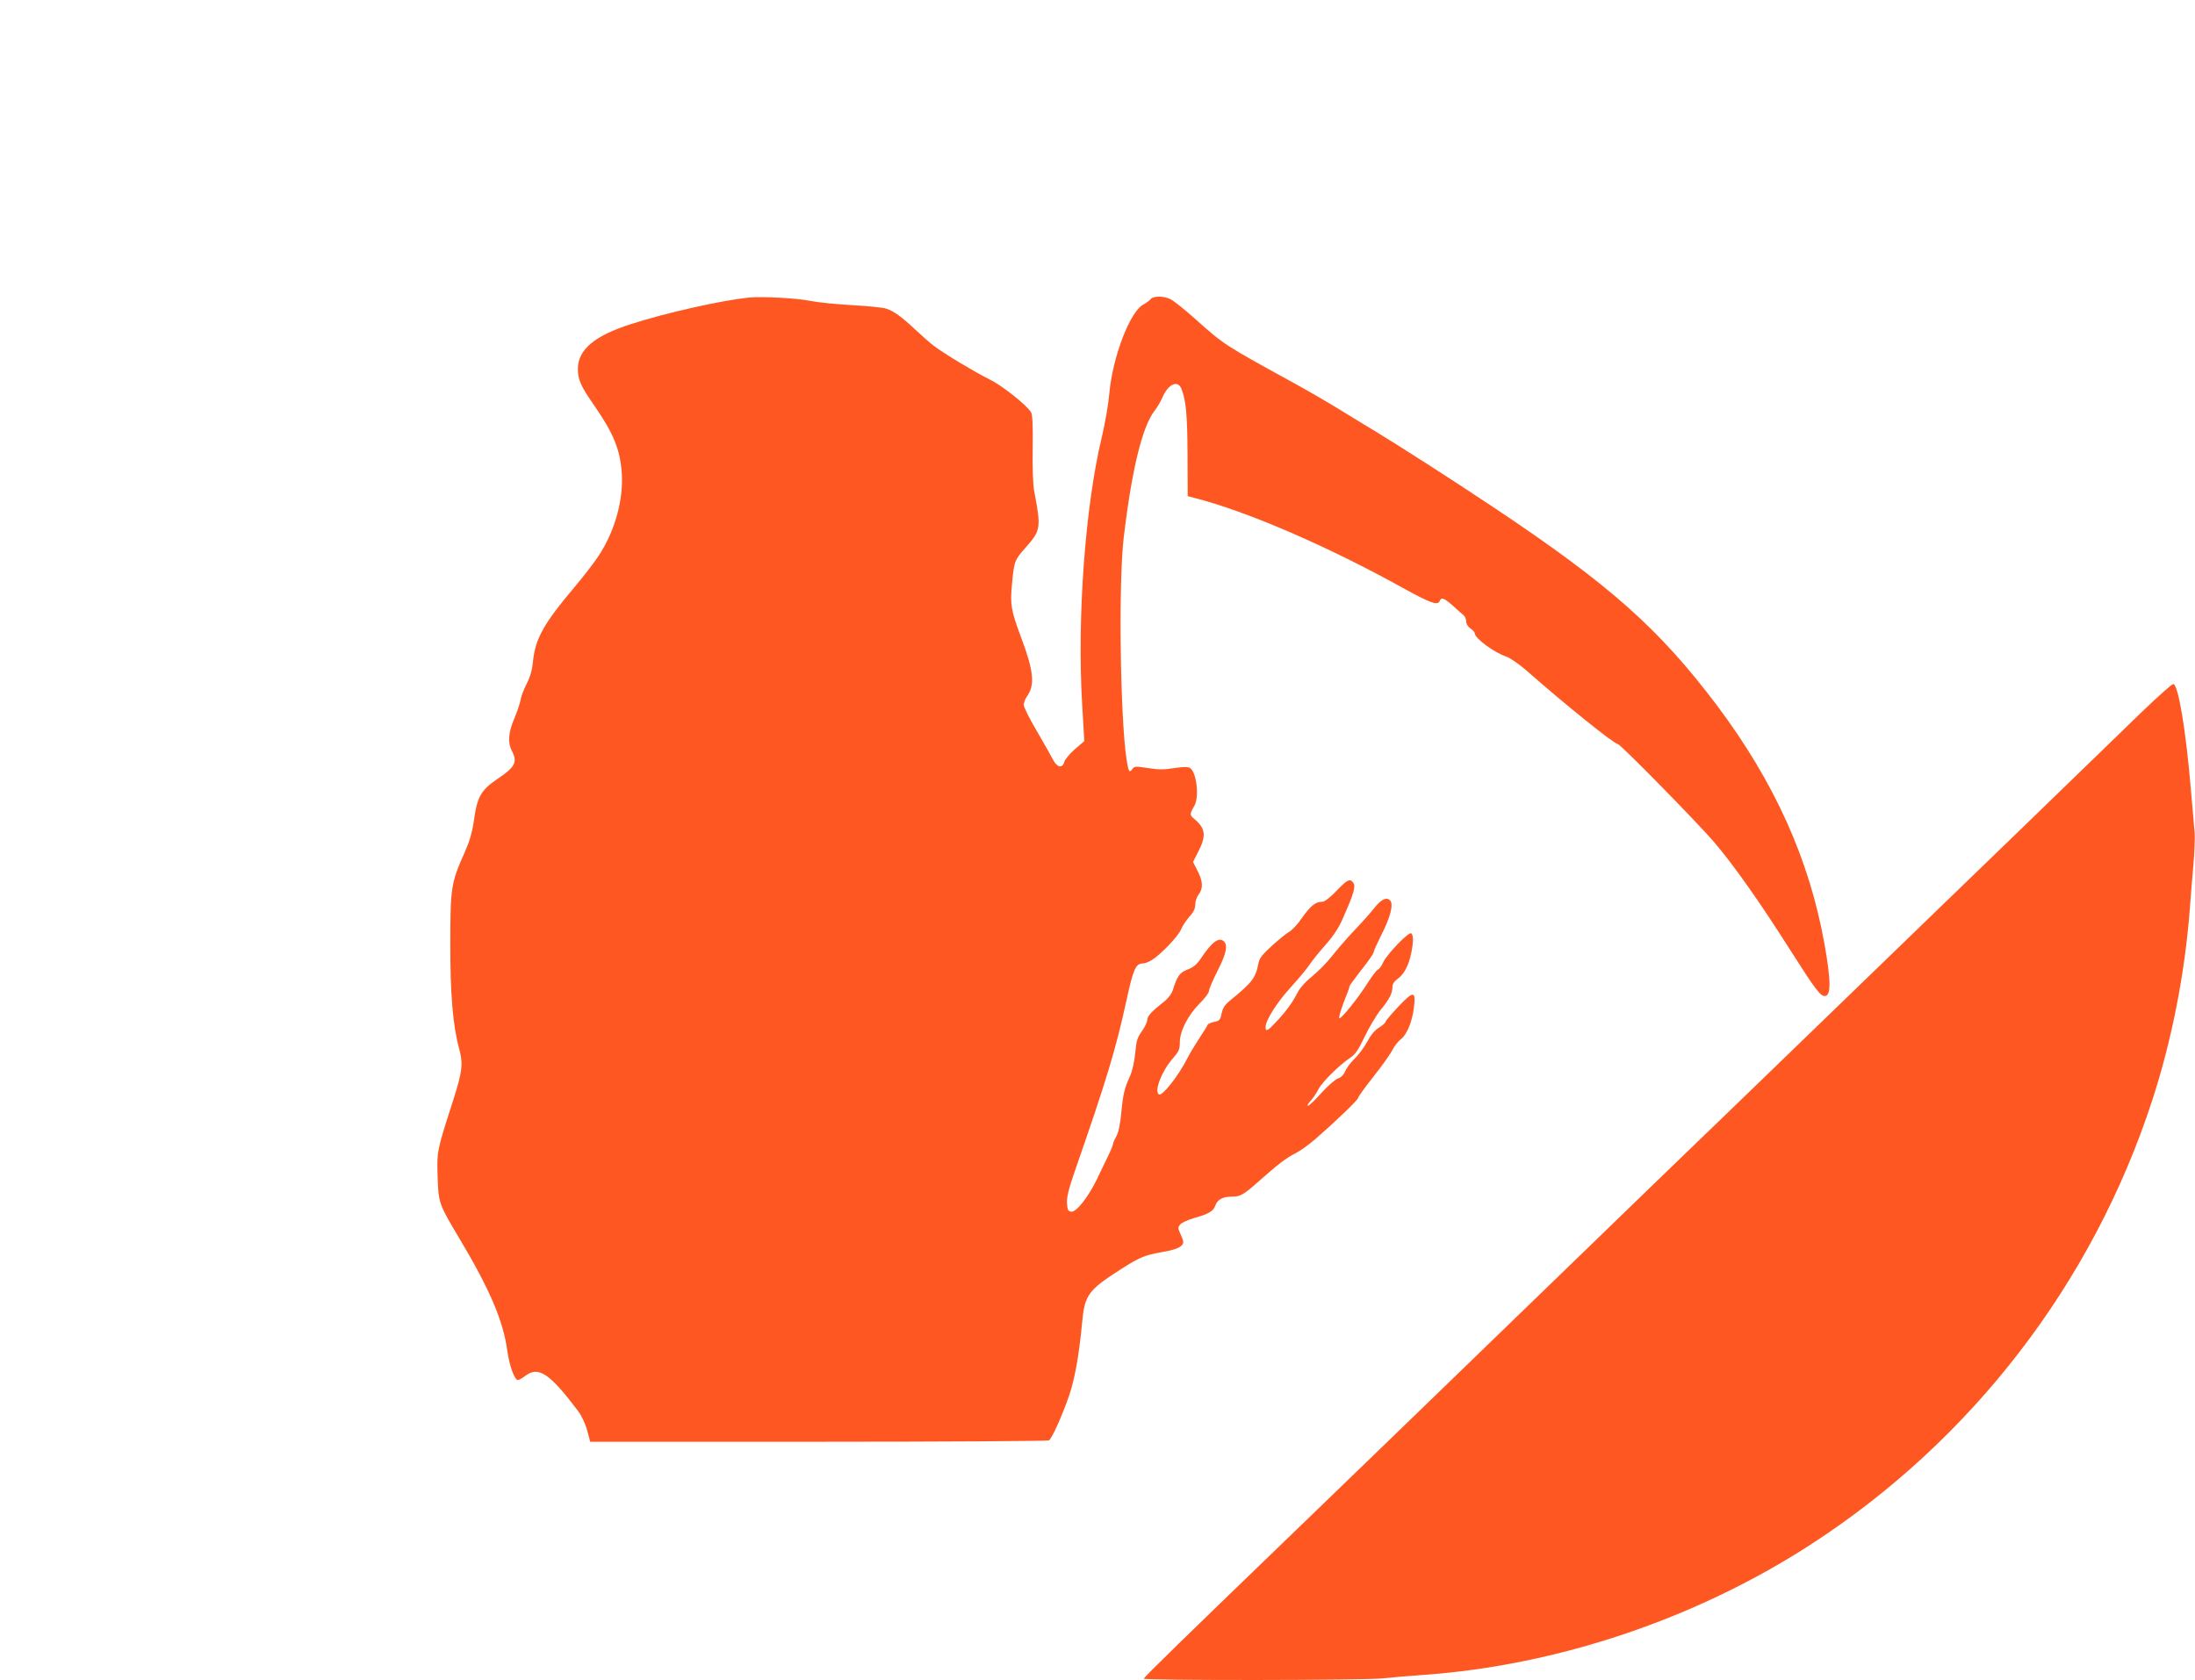
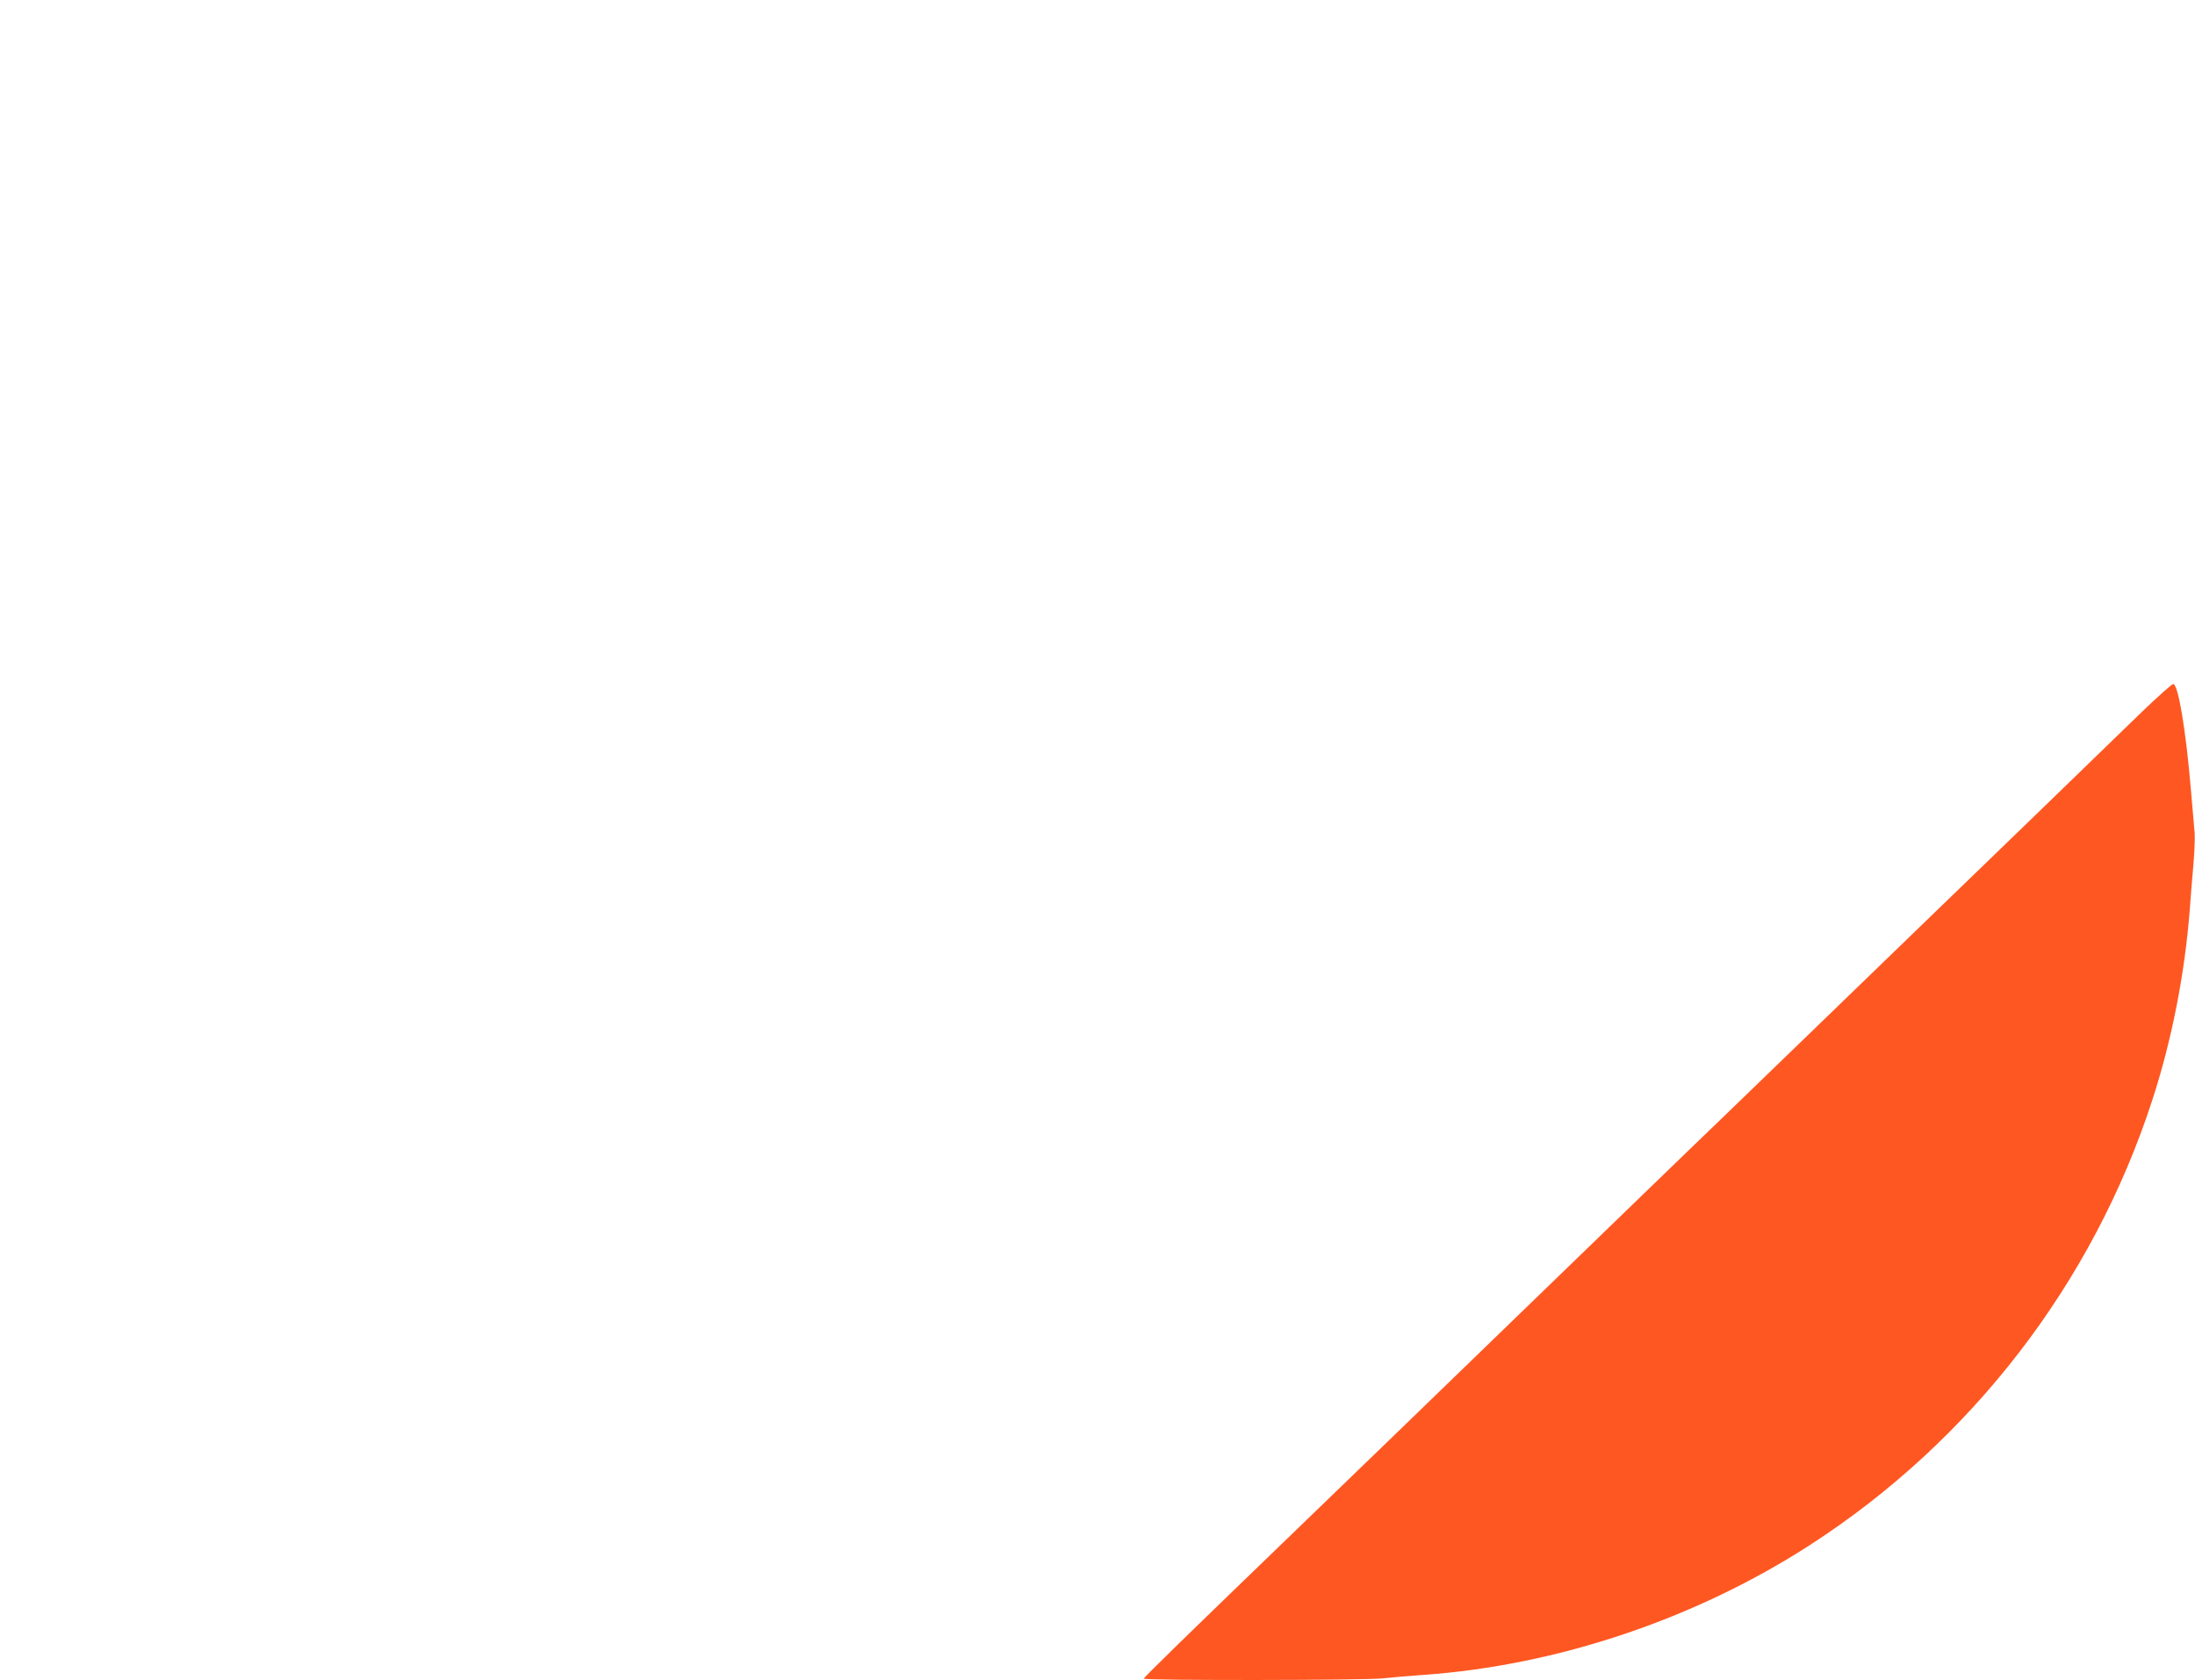
<svg xmlns="http://www.w3.org/2000/svg" version="1.0" width="1280pt" height="980pt" viewBox="0 0 1280 980" preserveAspectRatio="xMidYMid meet">
  <g transform="translate(0,980) scale(0.1,-0.1)" fill="#ff5722" stroke="none">
-     <path d="M4365 8064 c-162 -17 -479 -88 -687 -155 -212 -68 -308 -149 -308 -261 0 -63 16 -99 93 -210 115 -166 153 -259 163 -398 10 -156 -40 -338 -135 -482 -26 -40 -92 -125 -145 -188 -172 -203 -224 -296 -237 -421 -5 -54 -16 -94 -37 -136 -17 -32 -34 -77 -37 -99 -4 -21 -21 -70 -37 -108 -33 -77 -38 -138 -14 -184 35 -67 21 -95 -79 -163 -100 -67 -122 -105 -141 -243 -11 -74 -25 -122 -55 -190 -78 -173 -83 -204 -83 -526 -1 -297 15 -482 51 -615 25 -94 20 -135 -41 -324 -87 -270 -89 -278 -84 -426 5 -153 7 -158 128 -361 177 -296 256 -482 279 -658 12 -83 42 -166 61 -166 6 0 26 11 44 25 76 58 142 14 308 -207 20 -27 42 -74 52 -112 l18 -66 1332 0 c732 0 1336 4 1343 8 17 11 75 139 116 257 35 102 59 238 77 427 15 164 34 191 224 313 113 72 139 83 245 102 84 14 121 32 121 59 0 7 -8 29 -17 48 -15 33 -15 37 1 55 9 10 45 26 79 36 87 24 113 40 125 75 12 34 44 50 98 50 47 0 66 11 154 89 115 102 161 137 215 164 28 14 77 50 111 79 130 113 254 233 254 244 0 7 41 63 90 125 50 63 99 132 110 155 11 22 33 50 49 62 34 25 66 101 76 184 12 99 -1 100 -88 9 -42 -45 -77 -85 -77 -91 0 -5 -17 -21 -38 -34 -25 -15 -49 -44 -69 -82 -18 -33 -50 -77 -73 -99 -23 -22 -48 -55 -55 -73 -9 -21 -25 -37 -43 -43 -17 -6 -60 -44 -97 -85 -36 -41 -71 -74 -78 -74 -6 0 1 12 15 28 14 15 35 45 46 68 22 42 122 142 186 184 30 20 47 45 85 125 26 55 69 126 95 158 50 61 66 94 66 132 0 15 11 32 30 45 37 26 64 77 79 148 14 67 14 109 0 118 -15 9 -140 -121 -163 -169 -9 -21 -24 -41 -31 -43 -8 -3 -34 -38 -59 -77 -49 -79 -151 -207 -165 -207 -8 0 14 71 48 153 6 16 11 31 11 35 0 4 32 47 70 96 39 48 70 94 70 101 0 7 20 51 44 99 54 105 74 183 52 204 -21 21 -51 7 -93 -46 -20 -26 -73 -85 -118 -132 -44 -47 -102 -114 -130 -150 -27 -35 -79 -87 -113 -115 -41 -33 -73 -69 -88 -100 -29 -56 -70 -112 -128 -172 -44 -47 -56 -52 -56 -25 0 40 64 142 146 232 47 52 98 113 112 135 15 22 56 74 93 115 47 54 77 99 103 160 57 129 72 178 60 197 -20 31 -35 25 -98 -41 -39 -41 -71 -66 -84 -66 -40 0 -67 -21 -117 -91 -27 -39 -62 -77 -78 -85 -15 -8 -60 -45 -100 -81 -58 -53 -73 -73 -79 -104 -15 -82 -36 -110 -160 -211 -35 -28 -47 -46 -54 -79 -8 -39 -13 -44 -44 -50 -19 -4 -36 -12 -38 -17 -1 -5 -23 -40 -48 -78 -25 -38 -57 -91 -71 -119 -51 -101 -146 -221 -165 -209 -29 18 17 138 82 211 34 39 40 52 40 92 0 66 47 158 114 226 31 30 56 64 56 74 0 11 22 63 50 118 50 98 61 148 38 171 -29 29 -71 -2 -136 -100 -23 -34 -44 -51 -76 -63 -46 -18 -60 -36 -86 -118 -7 -23 -27 -50 -52 -70 -73 -57 -98 -85 -98 -107 0 -12 -14 -41 -31 -65 -27 -38 -33 -57 -39 -128 -5 -51 -17 -104 -30 -133 -33 -74 -40 -100 -51 -212 -6 -67 -16 -116 -29 -140 -11 -20 -20 -41 -20 -47 0 -5 -13 -37 -29 -70 -16 -33 -46 -94 -65 -135 -50 -103 -120 -192 -149 -188 -19 3 -22 10 -25 49 -2 35 9 80 43 180 188 539 243 723 304 1004 39 180 54 215 95 215 12 0 35 9 53 20 51 31 153 138 170 178 8 21 31 54 49 75 24 26 34 47 34 71 0 18 9 45 20 59 27 34 25 78 -7 138 l-26 51 31 61 c47 91 42 134 -21 188 -31 26 -31 28 -2 79 30 52 12 200 -27 221 -13 7 -43 6 -94 -2 -58 -9 -90 -9 -151 1 -70 11 -78 11 -90 -6 -17 -24 -22 -16 -33 52 -38 246 -48 1038 -17 1299 47 397 108 645 179 738 16 20 36 54 45 75 33 80 90 108 112 55 27 -68 35 -148 36 -383 l1 -244 34 -9 c308 -78 776 -280 1220 -526 163 -90 205 -105 216 -76 9 23 23 18 75 -27 26 -24 54 -49 63 -56 9 -7 16 -24 16 -37 0 -15 10 -31 25 -41 14 -9 25 -22 25 -28 0 -29 112 -112 184 -136 21 -7 73 -43 115 -79 229 -202 514 -431 535 -431 15 0 459 -453 560 -570 115 -135 264 -345 451 -640 140 -220 170 -260 196 -260 37 0 37 86 -2 305 -88 492 -291 942 -625 1388 -339 450 -626 705 -1299 1154 -261 174 -544 355 -698 449 -54 32 -148 90 -210 128 -62 38 -177 105 -257 149 -410 225 -412 226 -575 372 -66 59 -134 114 -152 121 -43 19 -98 18 -114 -2 -7 -8 -25 -22 -41 -30 -78 -40 -180 -306 -199 -519 -5 -61 -25 -176 -44 -255 -96 -400 -144 -1043 -115 -1549 l13 -224 -56 -48 c-30 -27 -58 -60 -61 -74 -10 -39 -42 -32 -65 13 -11 22 -54 97 -95 168 -42 70 -76 139 -76 152 0 13 9 37 20 52 46 65 38 147 -36 343 -58 156 -64 190 -53 306 13 138 14 143 80 217 89 101 91 113 49 334 -6 30 -10 141 -8 245 2 127 -1 196 -9 209 -24 42 -170 158 -243 193 -83 41 -263 149 -325 196 -22 17 -69 58 -105 92 -82 77 -126 109 -170 124 -19 7 -109 16 -200 21 -91 5 -201 16 -245 25 -80 16 -285 27 -360 19z" />
    <path d="M12496 5653 c-352 -342 -1009 -978 -1201 -1163 -111 -107 -390 -377 -620 -600 -230 -223 -504 -488 -610 -590 -106 -102 -329 -317 -496 -479 -340 -329 -1002 -970 -1448 -1402 -161 -156 -389 -376 -506 -489 -716 -691 -945 -914 -945 -922 0 -11 1297 -10 1395 2 44 5 150 14 235 20 780 55 1587 326 2255 758 941 608 1648 1526 1995 2592 114 349 191 740 220 1120 5 74 15 191 21 260 6 69 9 150 7 180 -3 30 -13 145 -22 255 -29 345 -74 615 -103 615 -8 0 -87 -71 -177 -157z" />
  </g>
</svg>